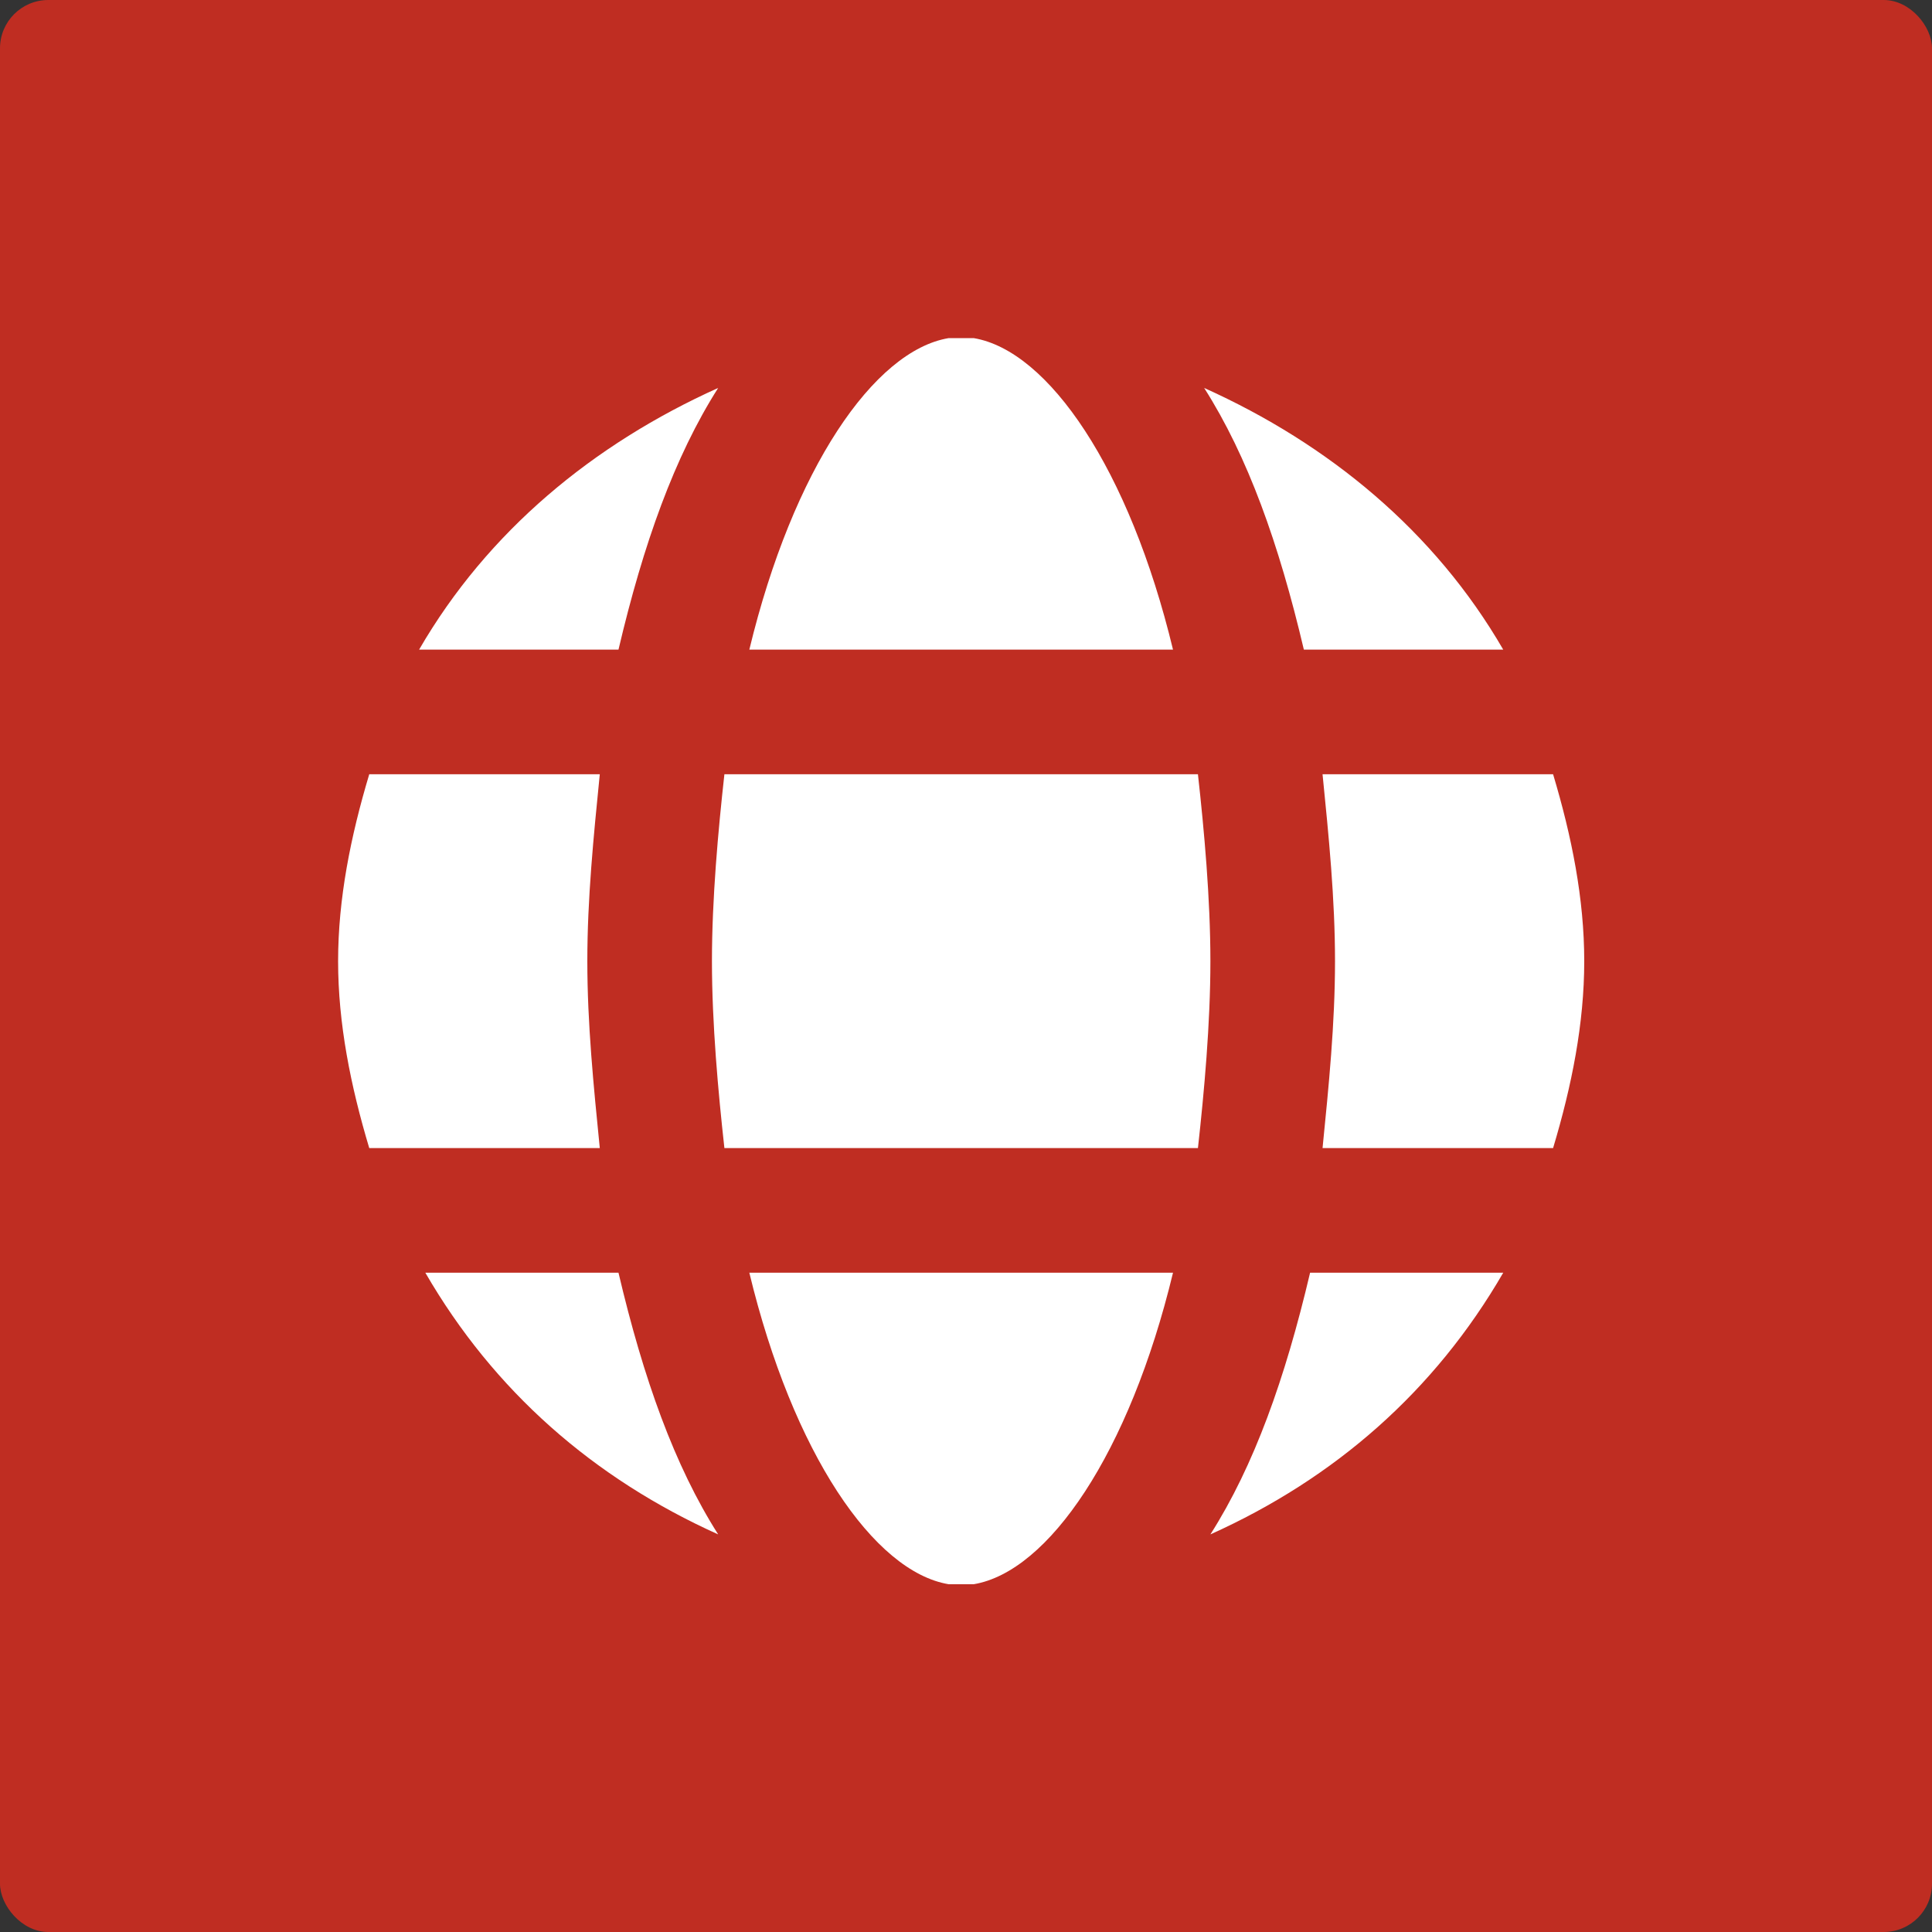
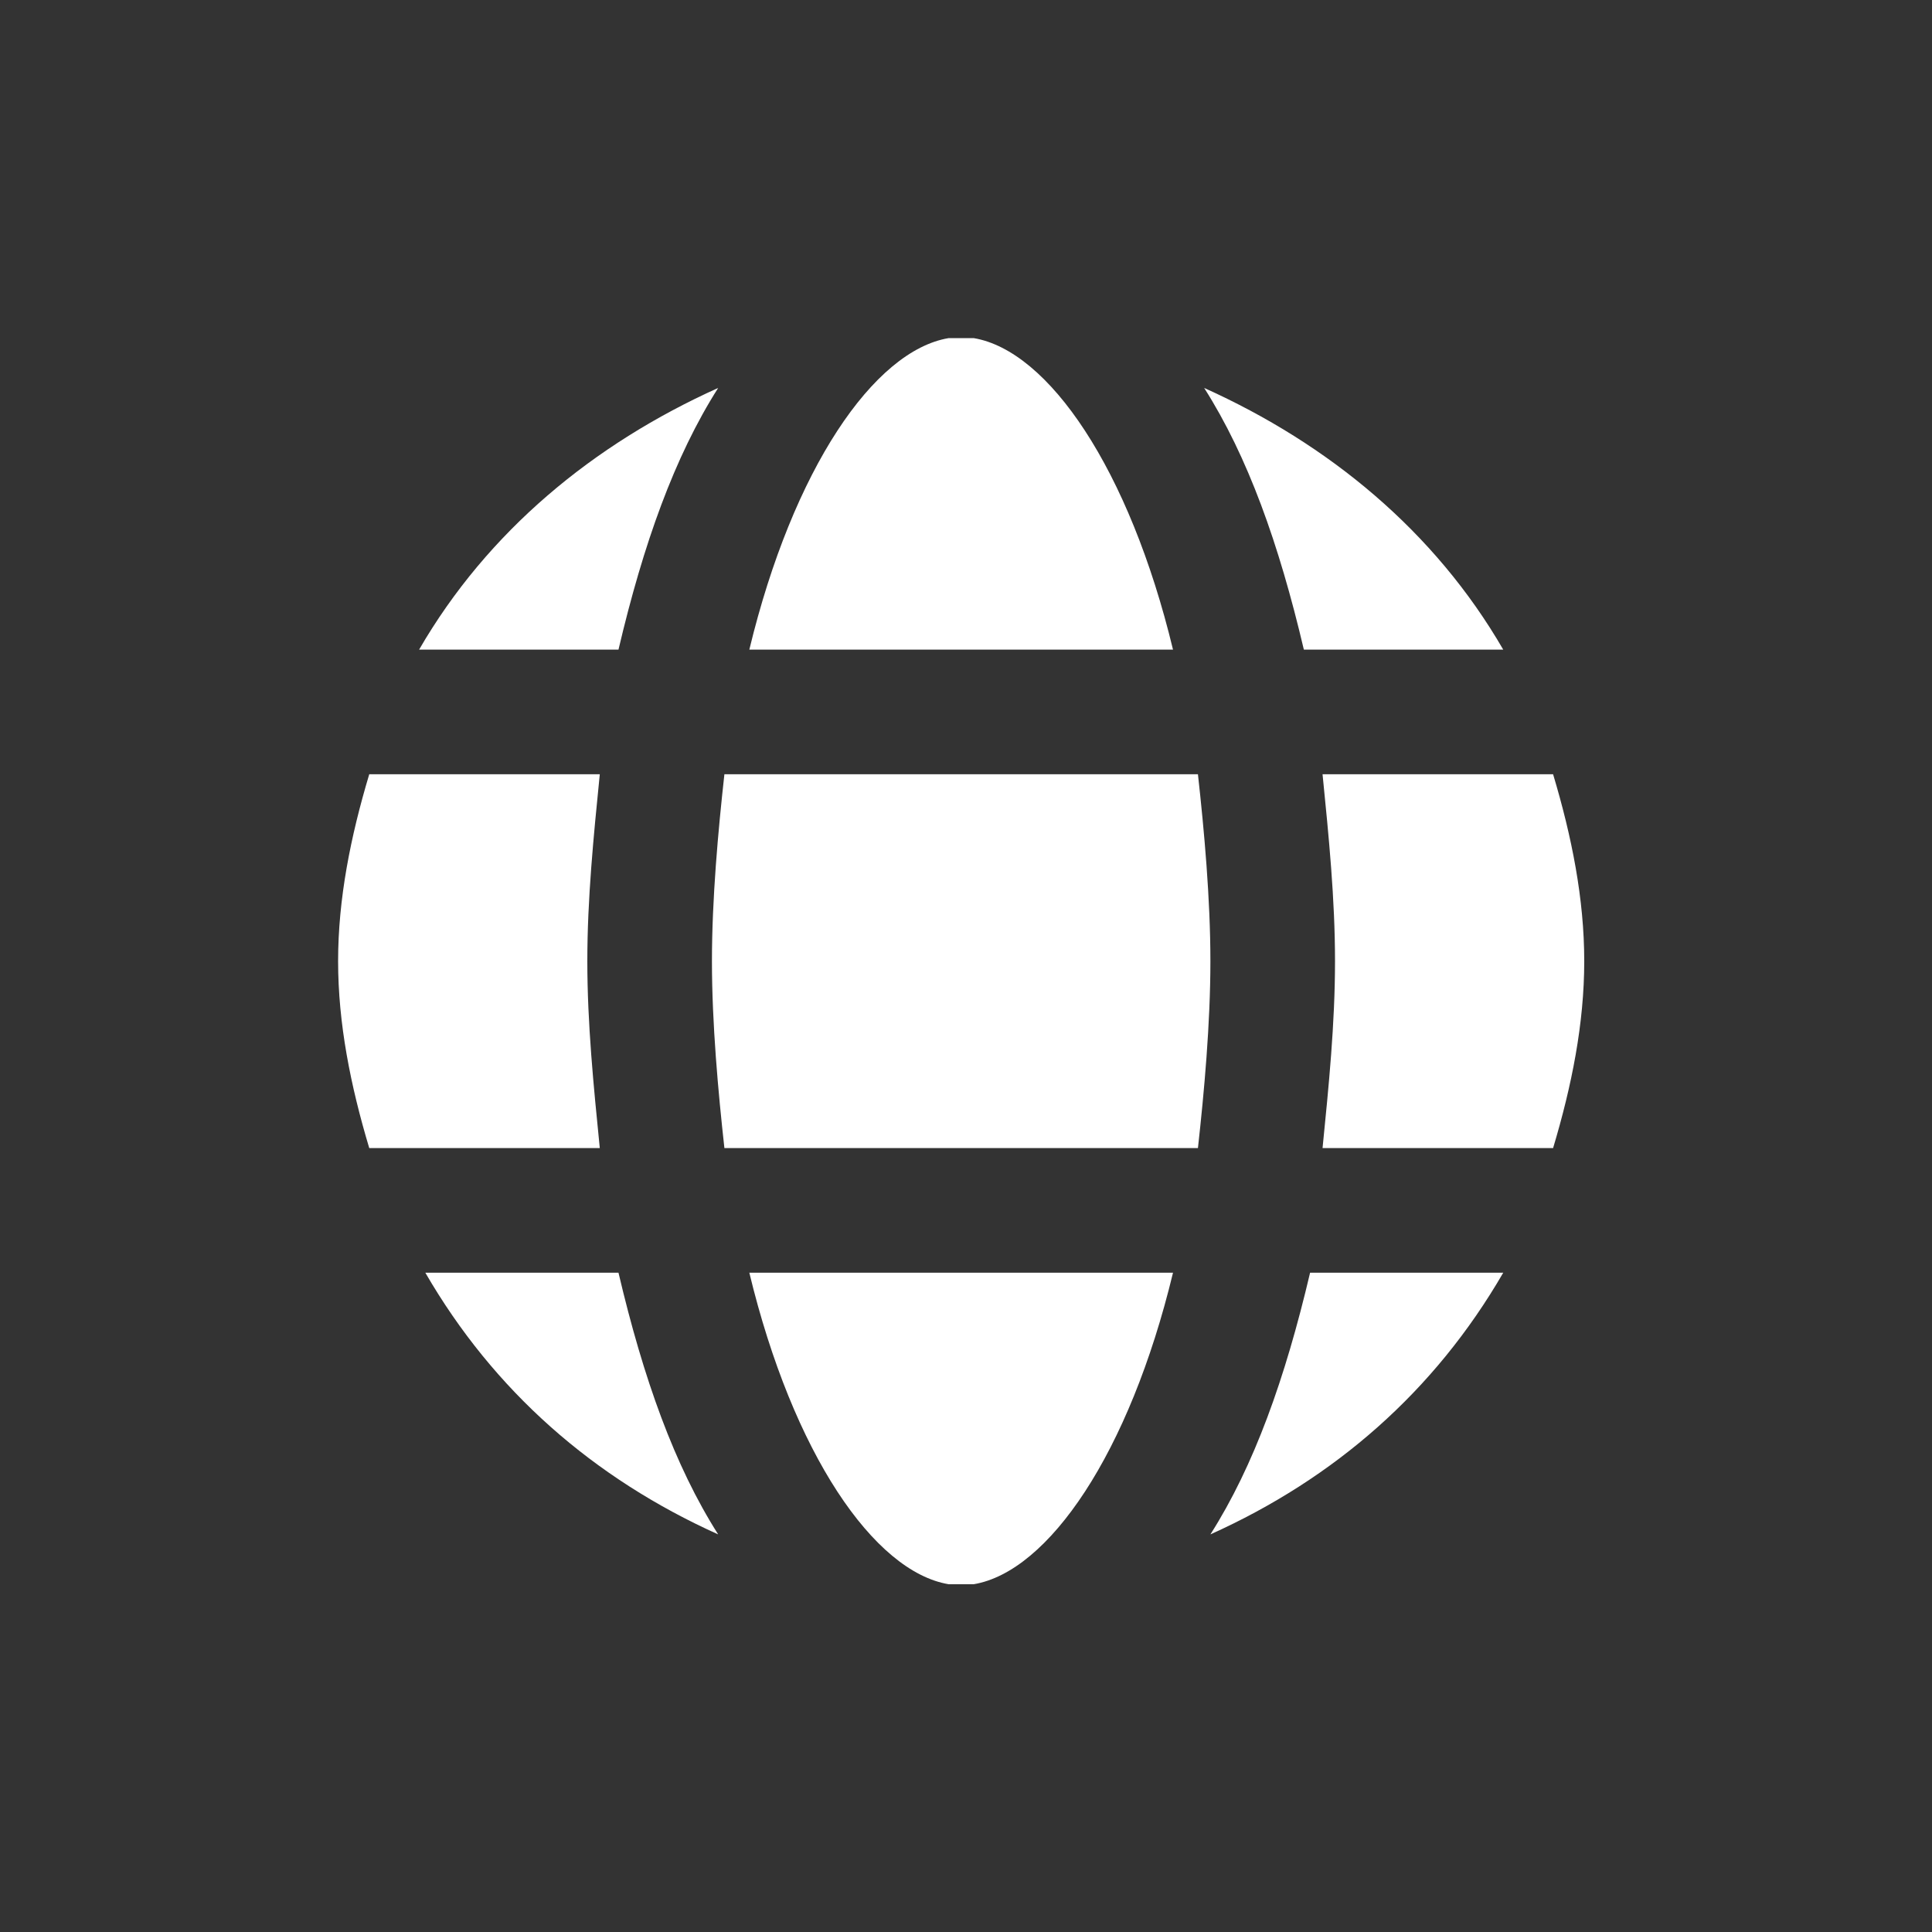
<svg xmlns="http://www.w3.org/2000/svg" width="200" height="200" viewBox="0 0 200 200" fill="none">
  <rect x="0" y="0" width="200" height="200" fill="#333333" stroke="none" />
-   <rect width="200" height="200" rx="5" fill="#BF2D22" />
  <path d="M62.09 80.15C61.445 86.6 60.8 93.05 60.8 99.5C60.8 105.95 61.445 112.4 62.09 118.85H38.225C36.29 112.4 35 105.95 35 99.5C35 93.05 36.29 86.6 38.225 80.15H62.09ZM124.01 80.15C124.655 85.955 125.3 93.05 125.3 99.5C125.3 105.95 124.655 113.045 124.01 118.85H74.99C74.345 113.045 73.7 105.95 73.7 99.5C73.7 93.05 74.345 85.955 74.99 80.15H124.01ZM164 99.5C164 105.95 162.71 112.4 160.775 118.85H136.91C137.555 112.4 138.2 105.95 138.2 99.5C138.2 93.05 137.555 86.6 136.91 80.15H160.775C162.71 86.6 164 93.05 164 99.5ZM74.345 40.16C69.83 47.255 66.605 56.285 64.025 67.25H43.385C50.48 54.995 61.445 45.965 74.345 40.16ZM121.43 67.25H77.57C82.085 48.545 90.47 36.29 98.21 35C98.855 35 98.855 35 99.5 35C100.145 35 100.145 35 100.79 35C108.53 36.29 116.915 48.545 121.43 67.25ZM155.615 67.25H134.975C132.395 56.285 129.17 47.255 124.655 40.16C137.555 45.965 148.52 54.995 155.615 67.25ZM64.025 131.75C66.605 142.715 69.83 151.745 74.345 158.84C61.445 153.035 51.125 144.005 44.03 131.75H64.025ZM77.57 131.75H121.43C116.915 150.455 108.53 162.71 100.79 164C100.145 164 100.145 164 99.5 164C98.855 164 98.855 164 98.21 164C90.47 162.71 82.085 150.455 77.57 131.75ZM155.615 131.75C148.52 144.005 138.2 153.035 125.3 158.84C129.815 151.745 133.04 142.715 135.62 131.75H155.615Z" fill="white" />
</svg>